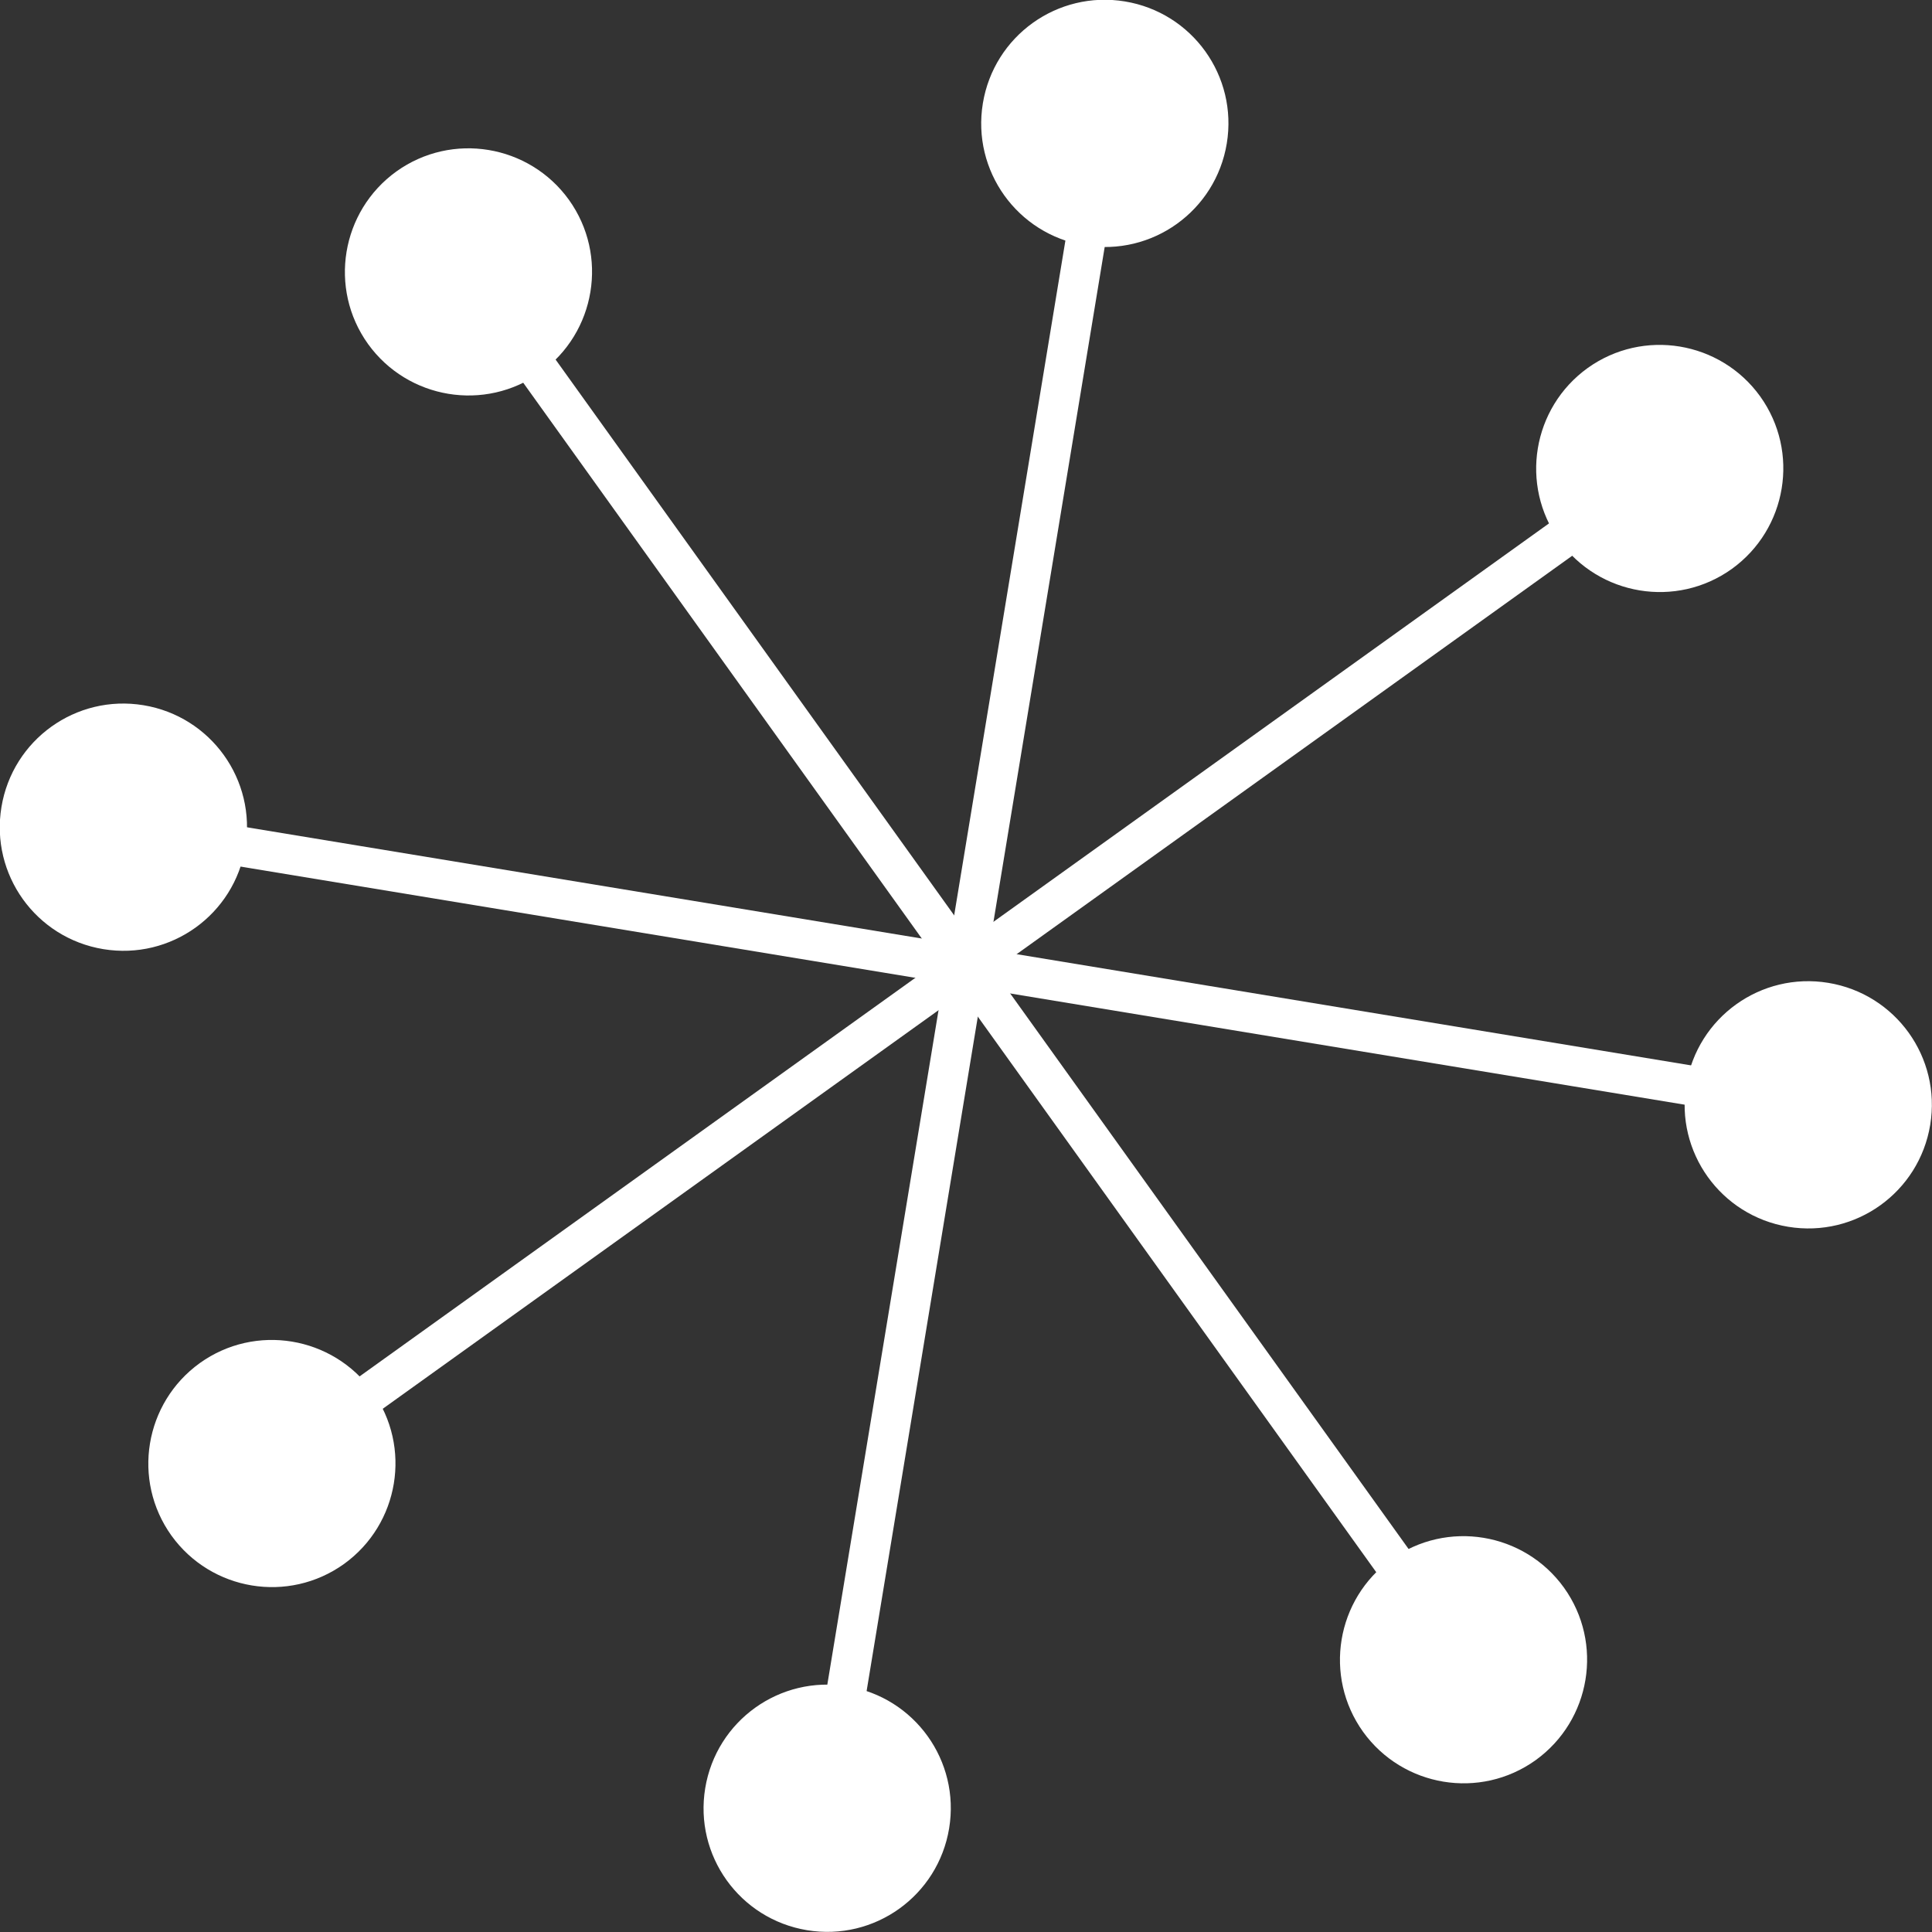
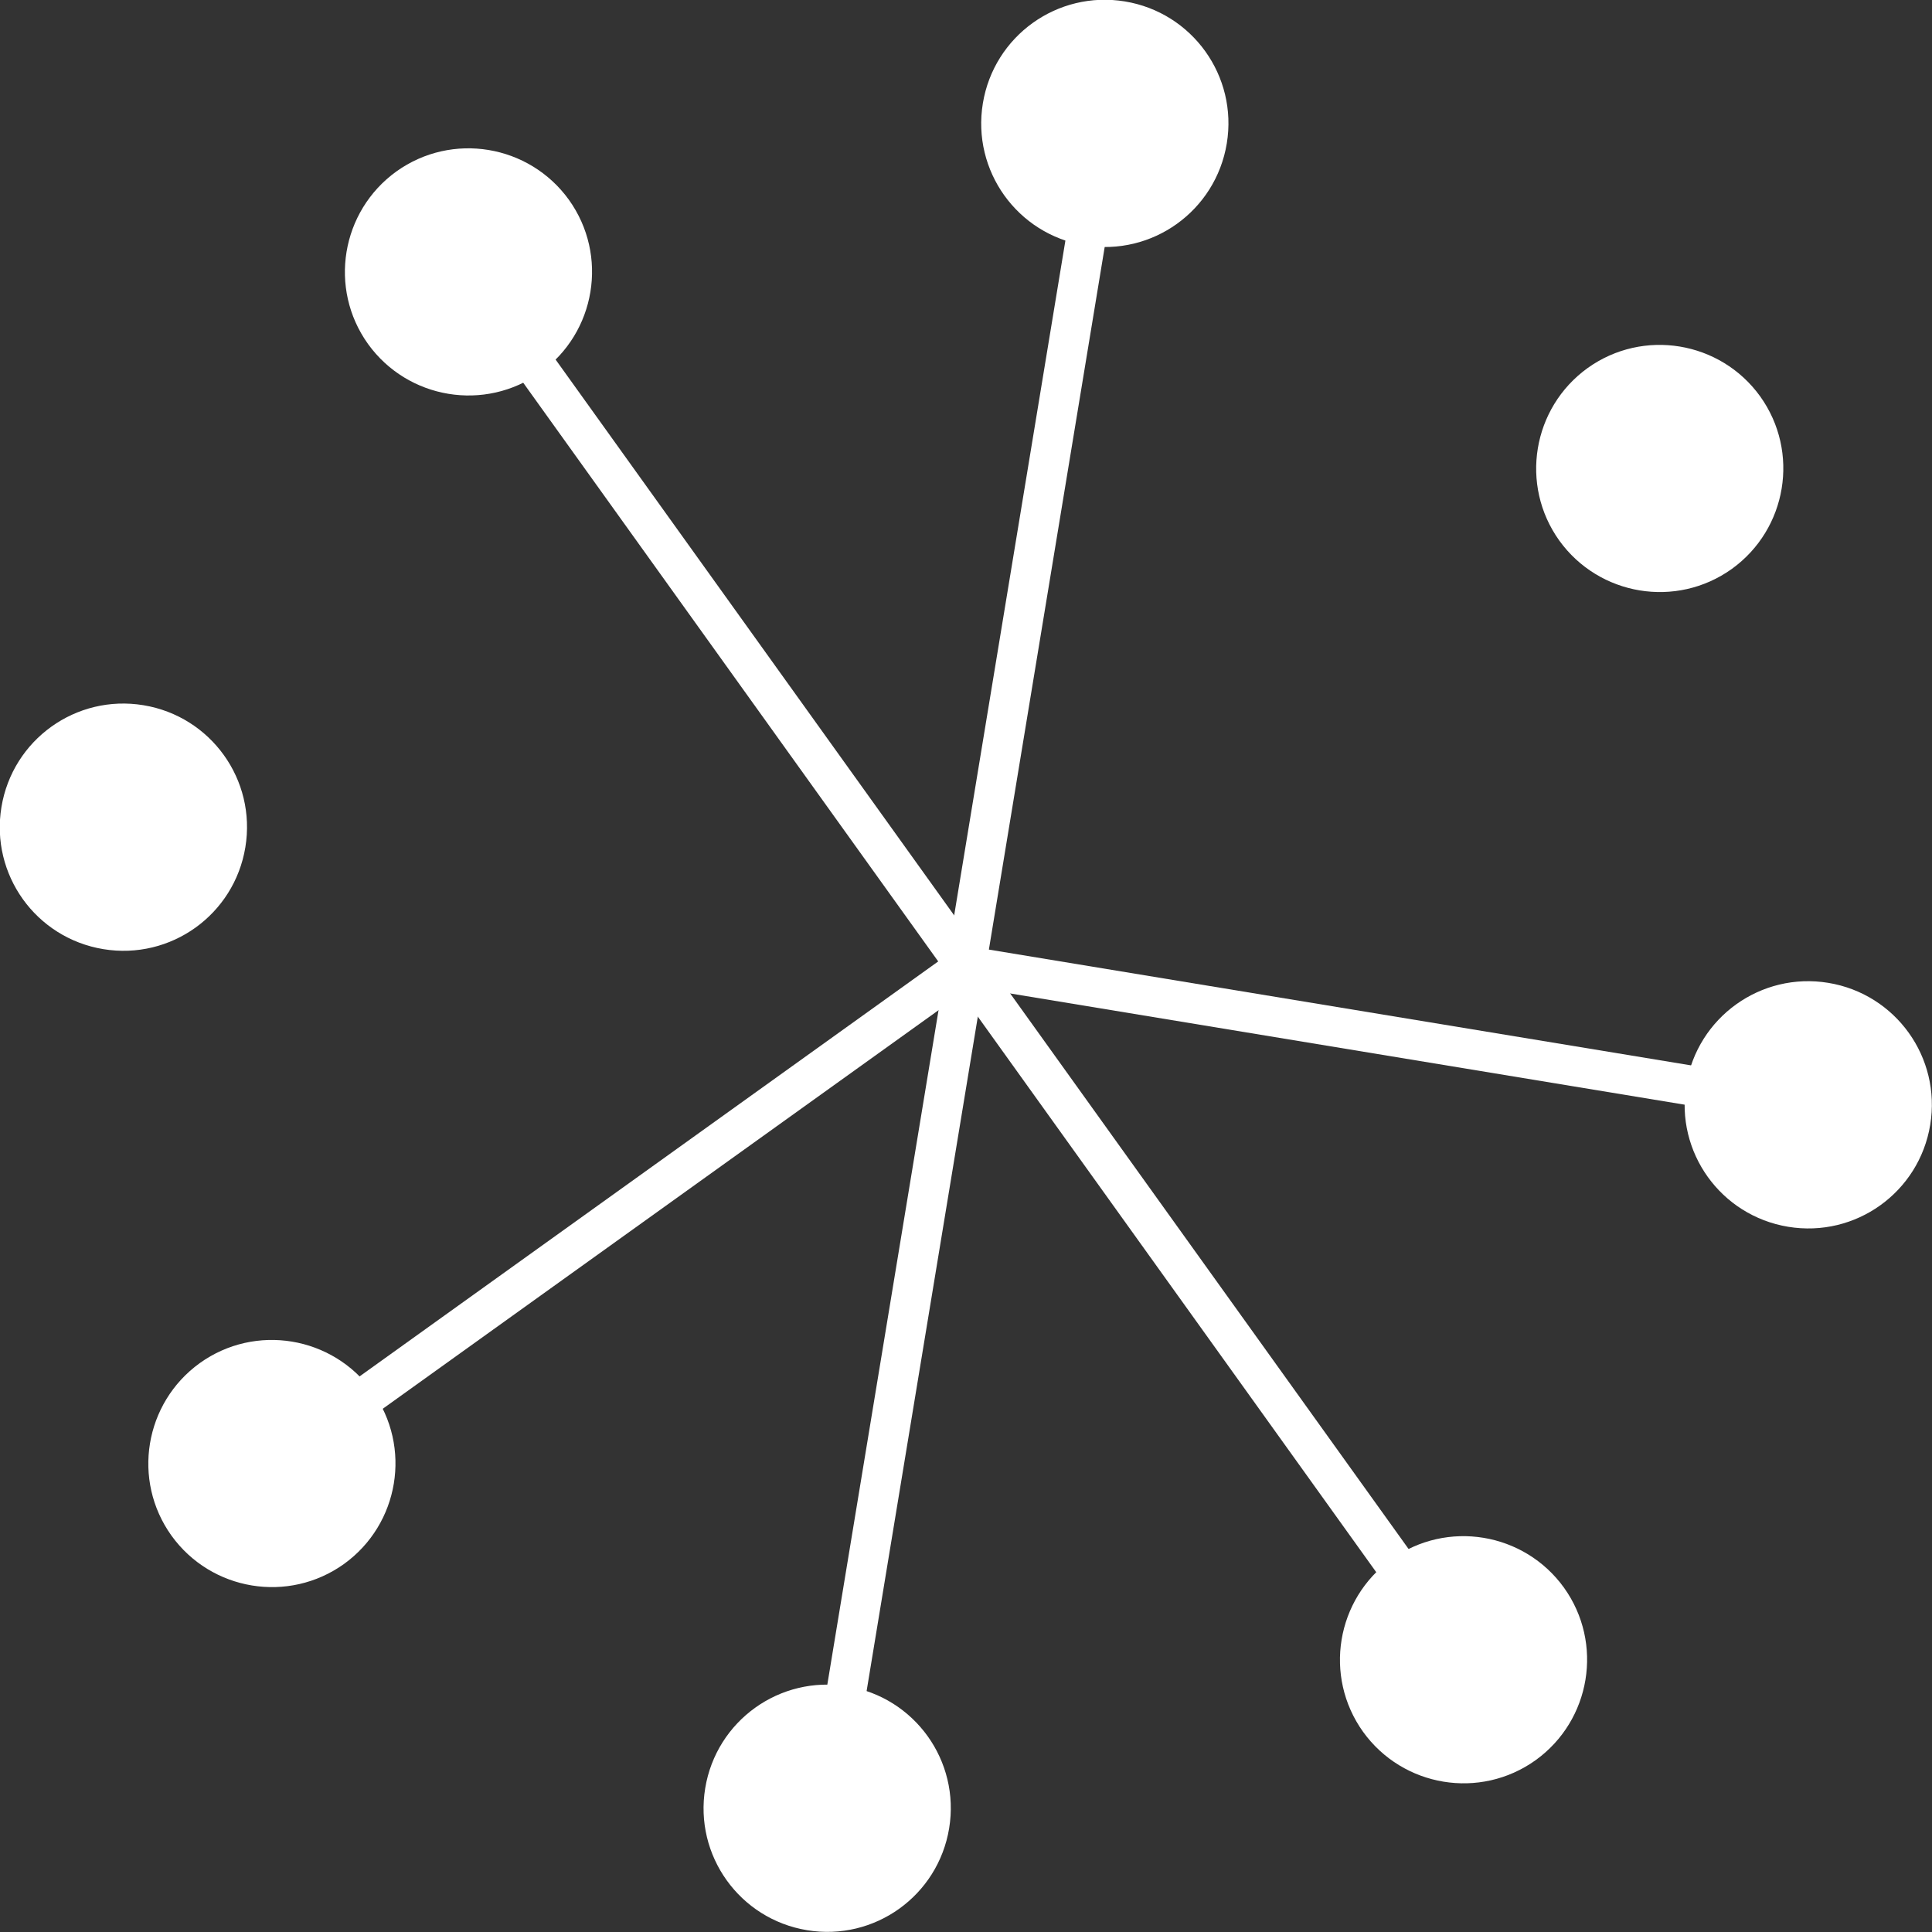
<svg xmlns="http://www.w3.org/2000/svg" id="_レイヤー_2" viewBox="0 0 53.86 53.86">
  <rect x="0" y="0" width="53.86" height="53.86" fill="#333333" stroke="none" />
  <defs>
    <style>.cls-1{fill:none;stroke:#fff;stroke-miterlimit:10;stroke-width:1.11px;}.cls-2{fill:#fff;}</style>
  </defs>
  <g id="PC">
    <line class="cls-1" x1="23.03" y1="50.58" x2="26.93" y2="26.93" />
    <path class="cls-2" d="M26.46,50.97c-.31,1.88-2.08,3.15-3.96,2.84-1.88-.31-3.15-2.08-2.84-3.96.31-1.88,2.08-3.15,3.96-2.84,1.88.31,3.15,2.08,2.84,3.96Z" />
    <line class="cls-1" x1="40.9" y1="46.41" x2="26.93" y2="26.93" />
    <path class="cls-2" d="M43.6,44.26c1.11,1.55.75,3.7-.79,4.81-1.55,1.11-3.7.75-4.81-.79-1.11-1.55-.75-3.7.79-4.81,1.55-1.11,3.7-.75,4.81.79Z" />
    <line class="cls-1" x1="50.58" y1="30.83" x2="26.93" y2="26.93" />
-     <path class="cls-2" d="M50.97,27.4c1.88.31,3.15,2.08,2.84,3.96-.31,1.88-2.08,3.15-3.96,2.84-1.88-.31-3.15-2.08-2.84-3.96.31-1.88,2.08-3.15,3.96-2.84Z" />
-     <line class="cls-1" x1="46.41" y1="12.96" x2="26.93" y2="26.93" />
+     <path class="cls-2" d="M50.97,27.4c1.88.31,3.15,2.08,2.84,3.96-.31,1.88-2.08,3.15-3.96,2.84-1.88-.31-3.15-2.08-2.84-3.96.31-1.88,2.08-3.15,3.96-2.84" />
    <path class="cls-2" d="M44.26,10.26c1.55-1.11,3.7-.75,4.81.79,1.11,1.55.75,3.7-.79,4.81-1.55,1.11-3.7.75-4.81-.79-1.11-1.55-.75-3.7.79-4.81Z" />
    <line class="cls-1" x1="30.83" y1="3.27" x2="26.93" y2="26.93" />
    <path class="cls-2" d="M27.4,2.88c.31-1.88,2.08-3.15,3.96-2.84,1.88.31,3.15,2.08,2.84,3.96-.31,1.88-2.08,3.15-3.96,2.84-1.88-.31-3.15-2.08-2.84-3.96Z" />
    <line class="cls-1" x1="12.96" y1="7.45" x2="26.93" y2="26.93" />
    <path class="cls-2" d="M10.26,9.59c-1.11-1.55-.75-3.7.79-4.81,1.55-1.11,3.7-.75,4.81.79,1.11,1.55.75,3.7-.79,4.81-1.55,1.11-3.7.75-4.81-.79Z" />
-     <line class="cls-1" x1="3.27" y1="23.03" x2="26.93" y2="26.93" />
    <path class="cls-2" d="M2.88,26.46c-1.88-.31-3.15-2.08-2.84-3.96.31-1.88,2.08-3.15,3.96-2.84,1.88.31,3.15,2.08,2.84,3.96-.31,1.88-2.08,3.15-3.96,2.84Z" />
    <line class="cls-1" x1="7.45" y1="40.9" x2="26.93" y2="26.93" />
    <path class="cls-2" d="M9.59,43.6c-1.55,1.11-3.7.75-4.81-.79-1.11-1.55-.75-3.7.79-4.81,1.55-1.11,3.7-.75,4.81.79,1.11,1.55.75,3.7-.79,4.81Z" />
  </g>
</svg>